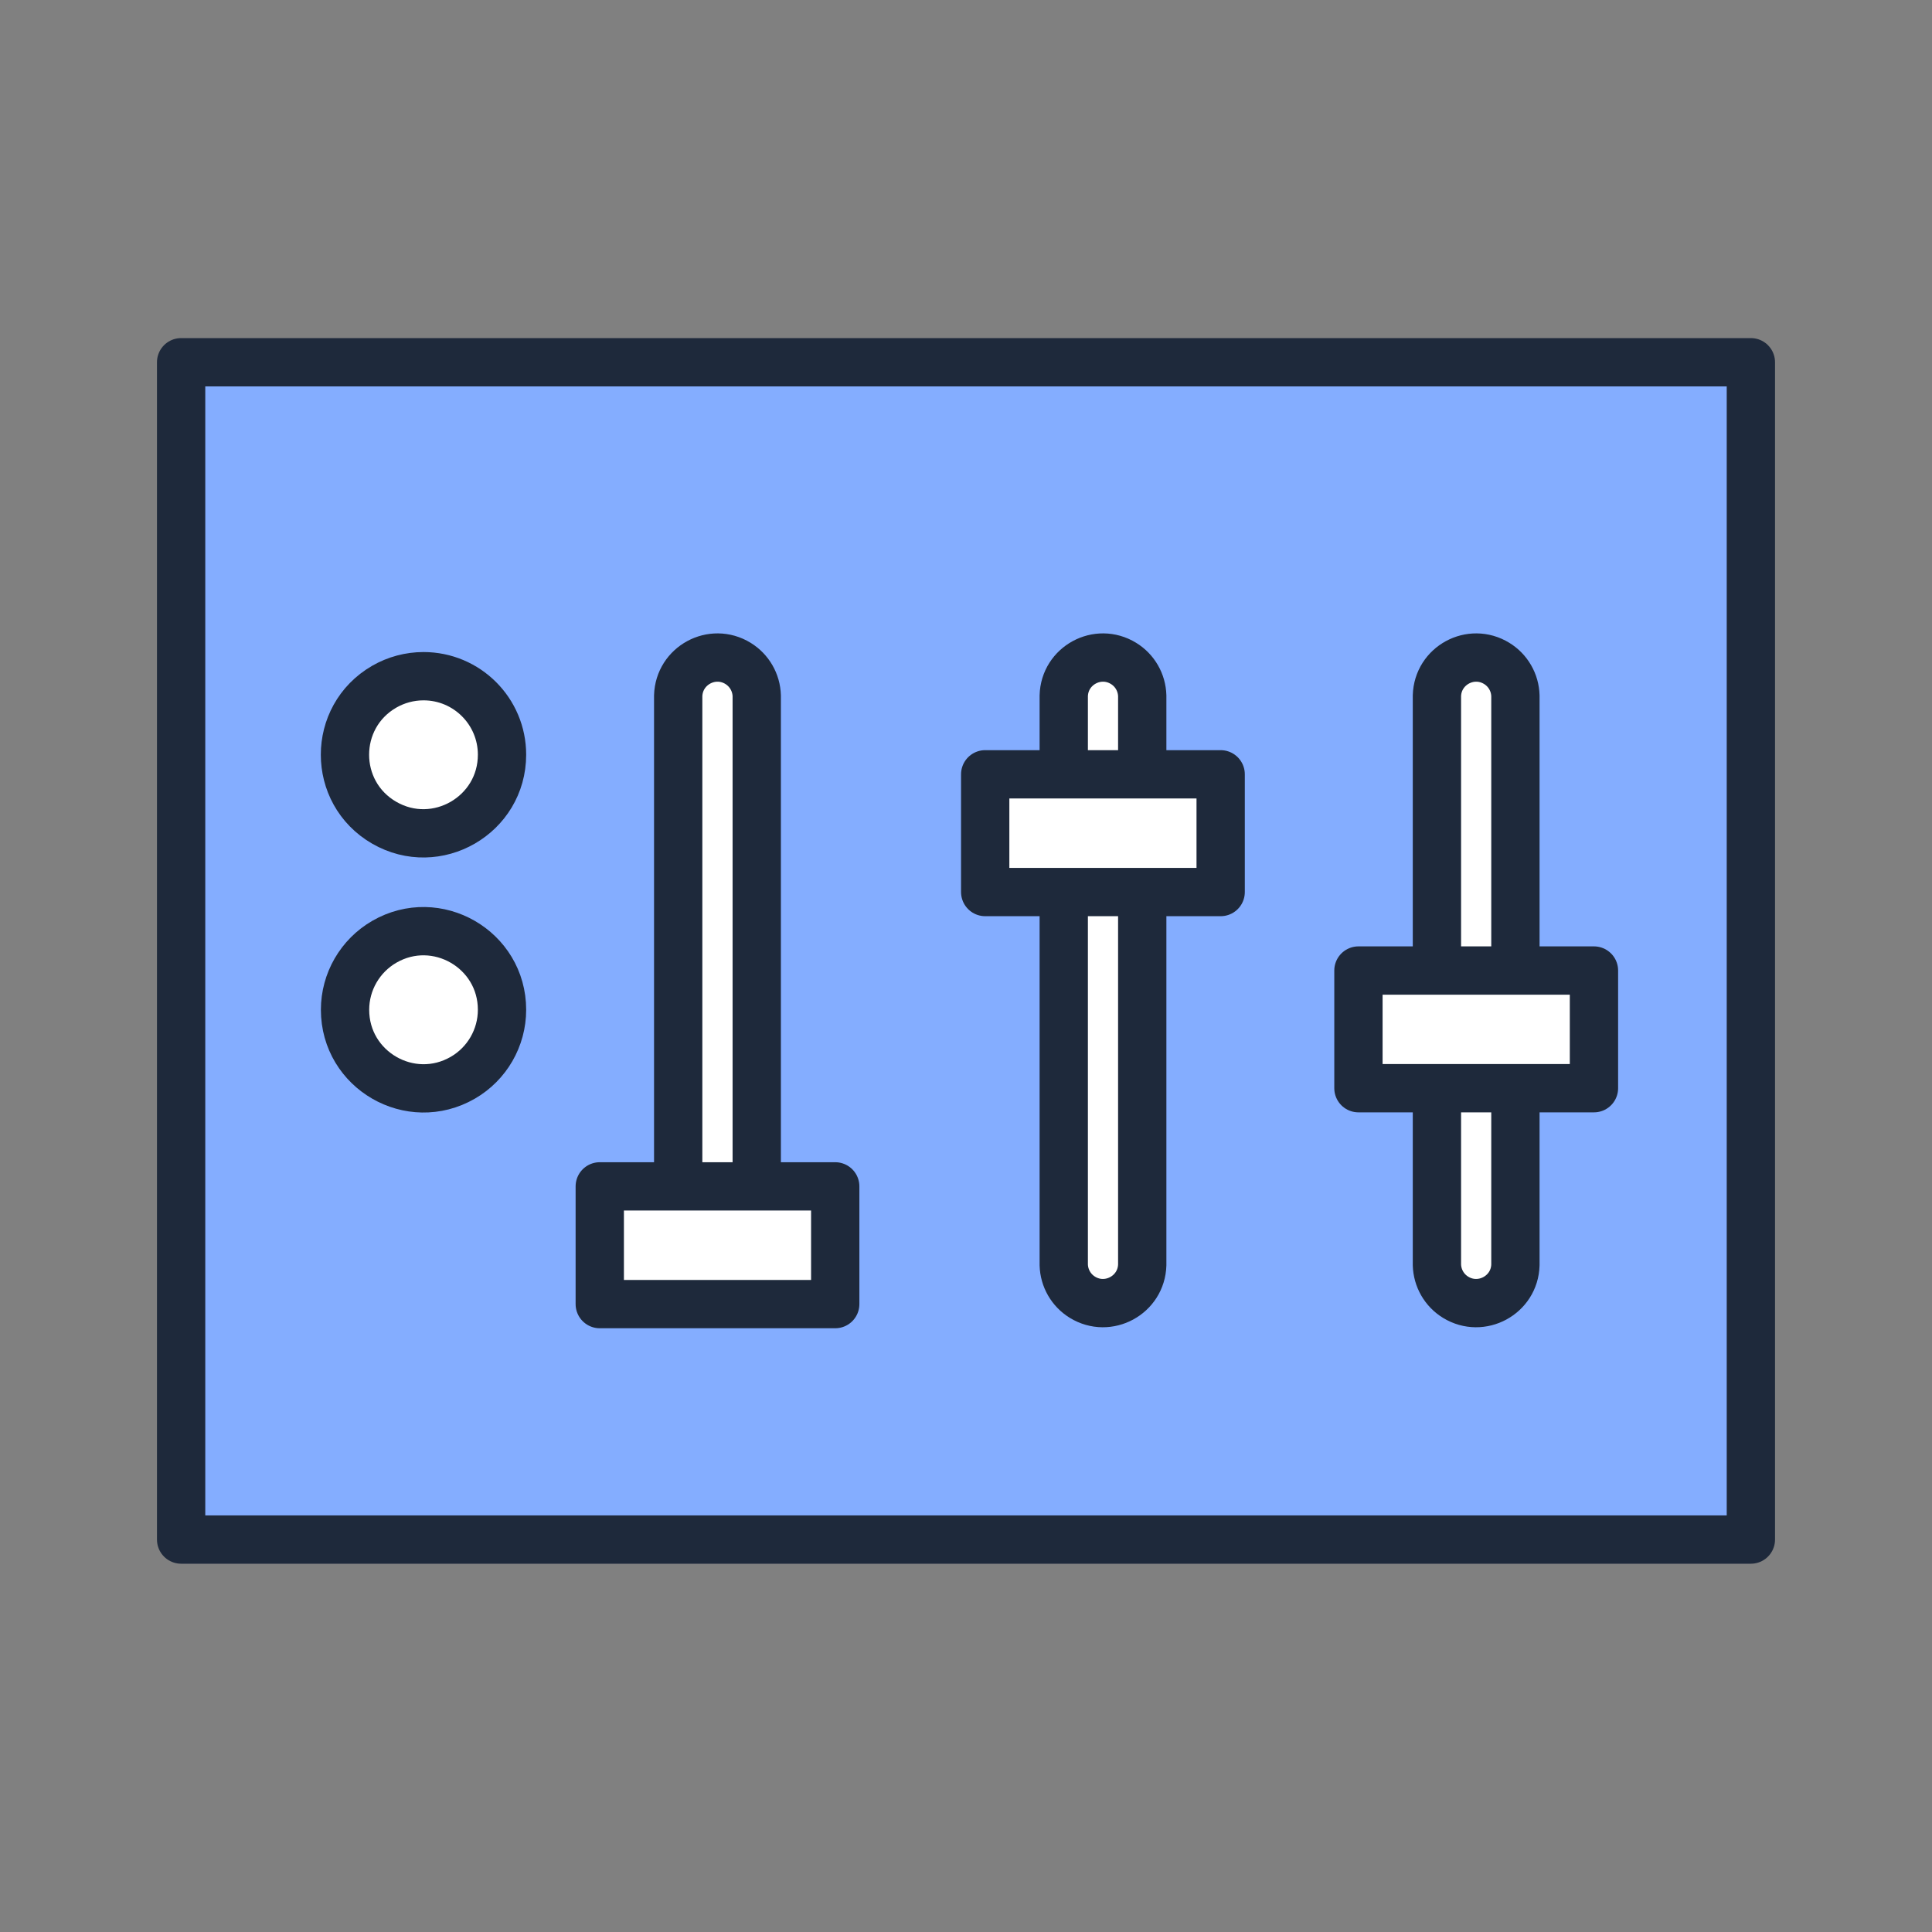
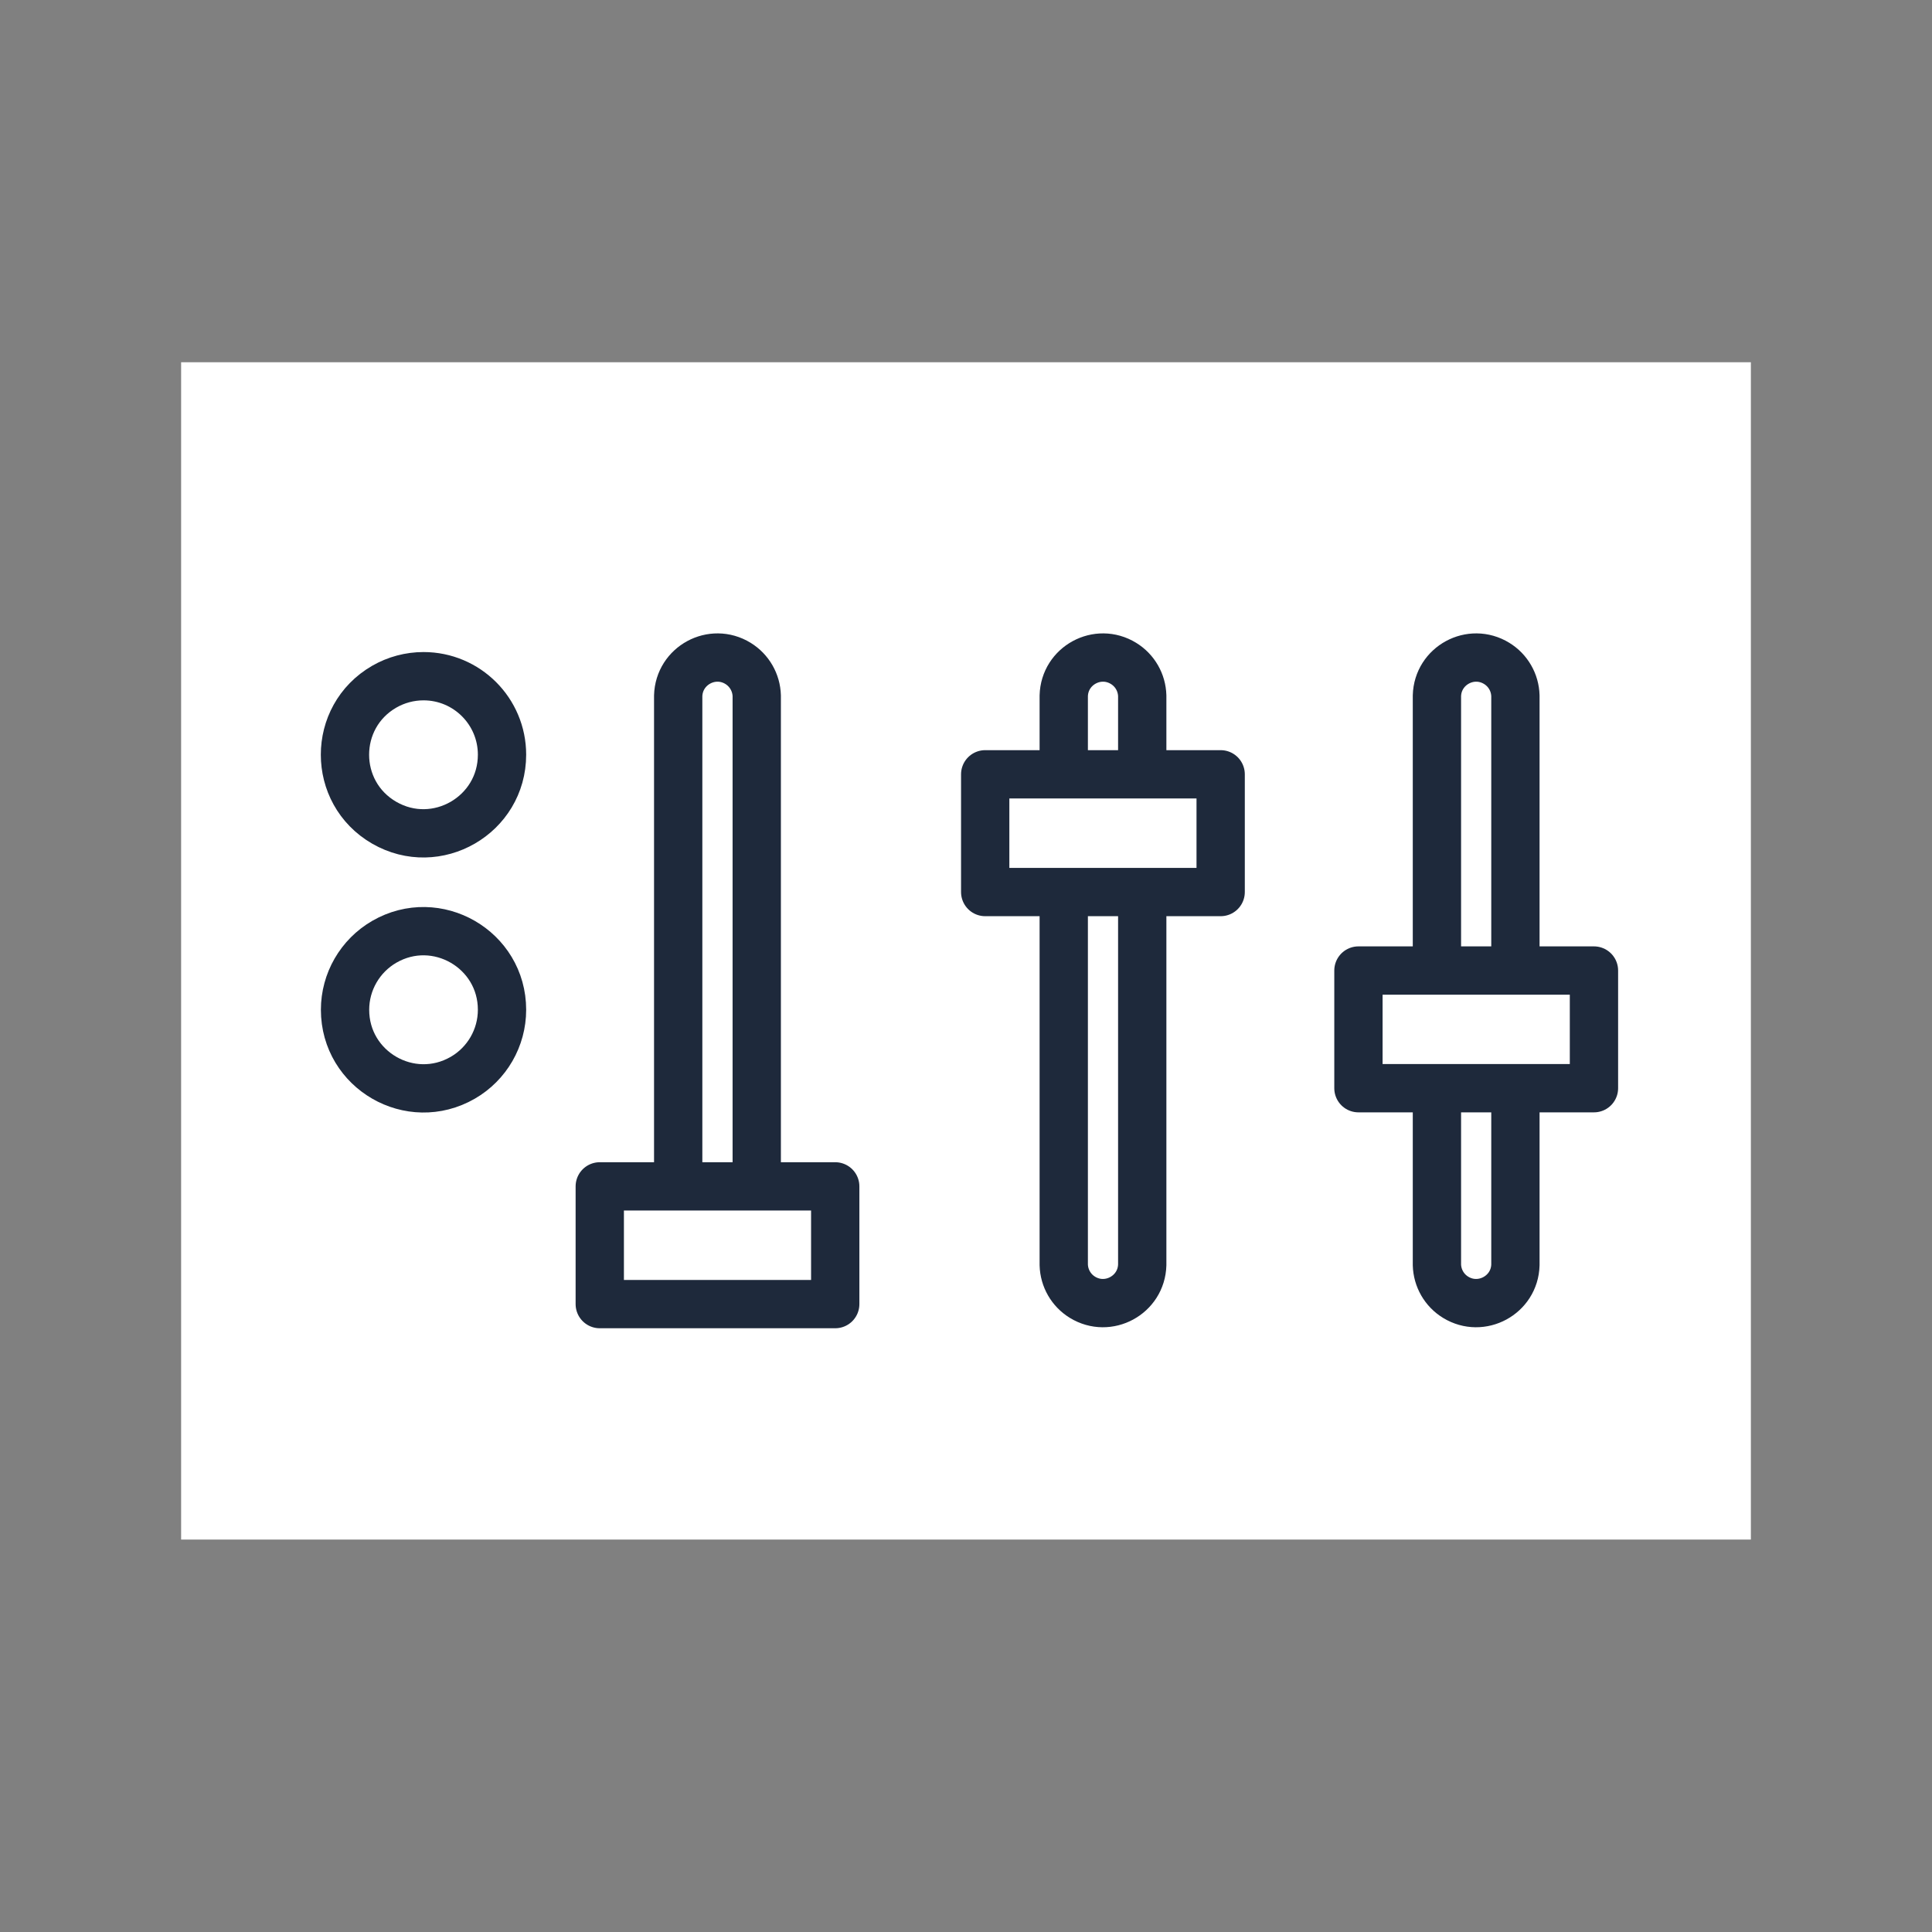
<svg xmlns="http://www.w3.org/2000/svg" width="32" height="32" viewBox="0 0 32 32" fill="none">
  <rect x="0" y="0" width="32" height="32" fill="#808080" stroke="none" />
  <path d="M3 6H29V25.5H3V6Z" fill="white" />
-   <path d="M3 6H29V25.5H3V6Z" fill="#84ADFF" stroke="#1E293B" stroke-width="0.8" stroke-linecap="round" stroke-linejoin="round" />
  <path d="M8.315 12.5C8.315 13.501 7.231 14.127 6.364 13.627C5.497 13.126 5.497 11.875 6.364 11.374C6.562 11.26 6.786 11.2 7.015 11.2C7.733 11.2 8.315 11.782 8.315 12.5Z" fill="#84ADFF" />
  <path d="M8.315 12.5C8.315 13.501 7.231 14.127 6.364 13.627C5.497 13.126 5.497 11.875 6.364 11.374C6.562 11.26 6.786 11.2 7.015 11.2C7.733 11.2 8.315 11.782 8.315 12.5Z" fill="white" stroke="#1E293B" stroke-width="0.8" stroke-linejoin="round" />
  <path d="M5.715 16.725C5.715 17.726 6.798 18.351 7.665 17.851C8.067 17.619 8.315 17.189 8.315 16.725C8.315 15.724 7.231 15.099 6.365 15.599C5.963 15.832 5.715 16.261 5.715 16.725Z" fill="#84ADFF" />
  <path d="M5.715 16.725C5.715 17.726 6.798 18.351 7.665 17.851C8.067 17.619 8.315 17.189 8.315 16.725C8.315 15.724 7.231 15.099 6.365 15.599C5.963 15.832 5.715 16.261 5.715 16.725Z" fill="white" stroke="#1E293B" stroke-width="0.8" stroke-linejoin="round" />
  <path d="M12.534 20.95C12.52 21.45 11.97 21.748 11.543 21.487C11.356 21.372 11.239 21.17 11.233 20.95V11.525C11.247 11.024 11.797 10.726 12.224 10.988C12.411 11.103 12.528 11.305 12.534 11.525V20.95Z" fill="white" stroke="#1E293B" stroke-width="0.8" stroke-linejoin="round" />
  <path d="M9.934 19.65H13.834V21.6H9.934V19.65Z" fill="white" />
  <path d="M9.934 19.65H13.834V21.6H9.934V19.65Z" stroke="#1E293B" stroke-width="0.8" stroke-linejoin="round" />
  <path d="M18.919 20.95C18.905 21.45 18.355 21.748 17.929 21.487C17.741 21.372 17.625 21.17 17.619 20.95V11.525C17.632 11.024 18.182 10.726 18.609 10.988C18.797 11.103 18.913 11.305 18.919 11.525L18.919 20.95Z" fill="white" stroke="#1E293B" stroke-width="0.8" stroke-linejoin="round" />
  <path d="M25.1 20.95C25.087 21.45 24.536 21.748 24.11 21.487C23.922 21.372 23.806 21.17 23.8 20.95V11.525C23.813 11.024 24.363 10.726 24.79 10.988C24.978 11.103 25.094 11.305 25.1 11.525V20.95Z" fill="white" stroke="#1E293B" stroke-width="0.8" stroke-linejoin="round" />
  <path d="M16.318 12.825H20.218V14.775H16.318V12.825Z" fill="white" />
  <path d="M16.318 12.825H20.218V14.775H16.318V12.825Z" stroke="#1E293B" stroke-width="0.8" stroke-linejoin="round" />
  <path d="M22.5 16.075H26.401V18.024H22.5V16.075Z" fill="white" />
  <path d="M22.5 16.075H26.401V18.024H22.5V16.075Z" stroke="#1E293B" stroke-width="0.8" stroke-linejoin="round" />
</svg>